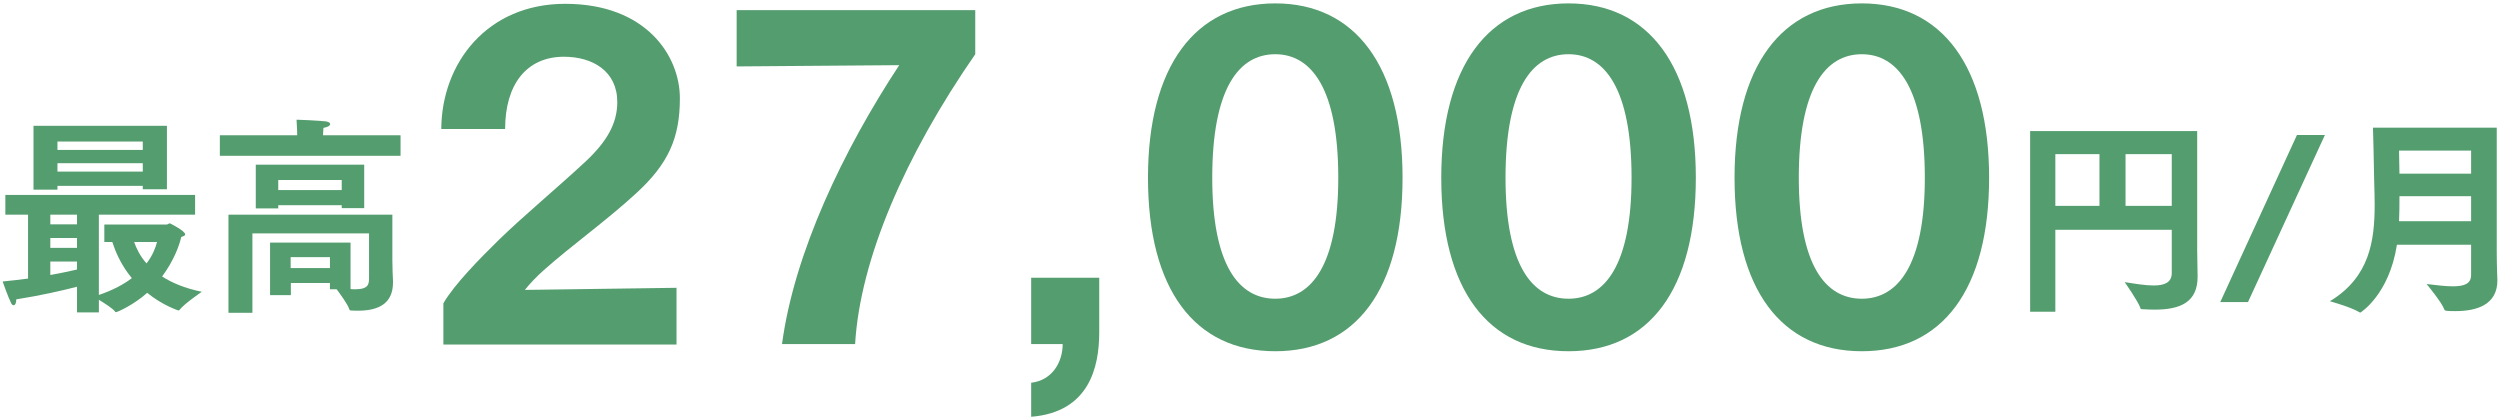
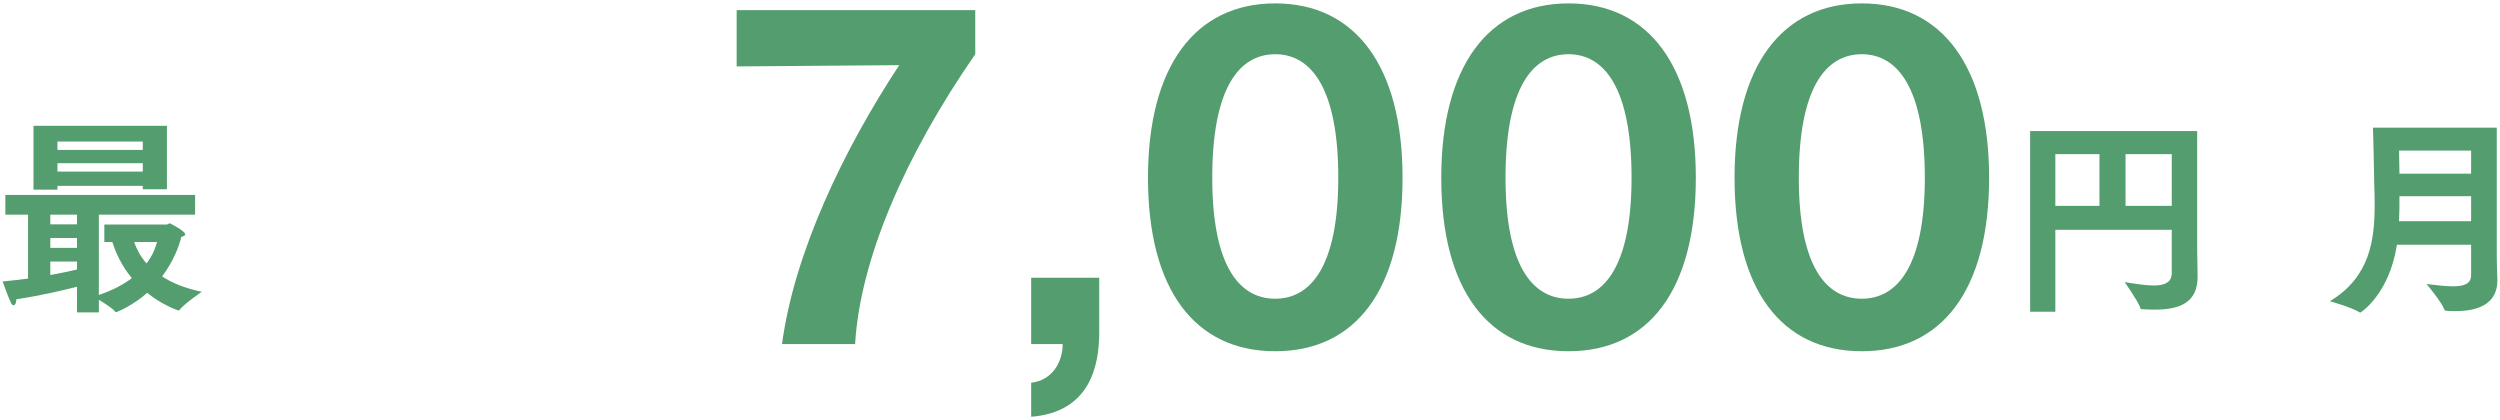
<svg xmlns="http://www.w3.org/2000/svg" version="1.1" id="レイヤー_1" x="0px" y="0px" width="238px" height="40px" viewBox="0 0 238 40" enable-background="new 0 0 238 40" xml:space="preserve">
  <g>
    <path fill="#549D6F" d="M2.669,20.437H0.509v-1.88h18.064v1.88H9.411v7.642c1.36-0.46,2.38-1.02,3.141-1.6   c-1.061-1.28-1.581-2.581-1.86-3.441h-0.76v-1.66h5.921c0.12,0,0.22-0.12,0.32-0.12c0,0,1.46,0.72,1.46,1.06   c0,0.1-0.16,0.18-0.38,0.24c-0.16,0.76-0.7,2.26-1.82,3.761c0.92,0.6,2.141,1.12,3.781,1.46c0,0-1.66,1.12-2.12,1.72   c-0.02,0.04-0.06,0.06-0.1,0.06c-0.02,0-1.541-0.5-2.981-1.681c-1.22,1.101-2.82,1.841-2.98,1.841c-0.04,0-0.06-0.02-0.08-0.06   c-0.22-0.3-1.02-0.8-1.54-1.121v1.201H7.331v-2.441c-1.48,0.38-3.481,0.84-5.781,1.2c0,0.38-0.12,0.561-0.26,0.561   c-0.08,0-0.16-0.06-0.22-0.18c-0.28-0.54-0.82-2.081-0.82-2.081c0.84-0.08,1.66-0.18,2.42-0.28V20.437z M3.189,11.975h12.703v6.042   h-2.3v-0.32H5.47v0.36H3.189V11.975z M7.331,21.357v-0.92H4.79v0.92H7.331z M7.331,23.597v-0.94H4.79v0.94H7.331z M4.79,26.178   c1.04-0.18,1.92-0.38,2.541-0.52v-0.76H4.79V26.178z M13.592,14.275v-0.8H5.47v0.8H13.592z M13.592,16.336v-0.8H5.47v0.8H13.592z    M12.771,23.037c0.2,0.58,0.54,1.32,1.18,2.041c0.601-0.78,0.86-1.521,1-2.041H12.771z" />
-     <path fill="#549D6F" d="M20.929,12.875h7.361v-0.28c0,0-0.02-0.66-0.06-1.2c0.16,0,2.101,0.08,2.781,0.16   c0.28,0.04,0.42,0.14,0.42,0.26c0,0.14-0.2,0.28-0.64,0.36c-0.02,0.2-0.04,0.54-0.04,0.7h7.382v1.96H20.929V12.875z M21.75,20.437   h15.603v4.361c0,0.58,0.04,1.641,0.06,1.94c0,0.06,0,0.1,0,0.16c0,1.96-1.32,2.681-3.341,2.681c-0.2,0-0.42,0-0.64-0.02   c-0.1,0-0.14-0.02-0.18-0.12c-0.14-0.46-0.86-1.44-1.201-1.9h-0.64v-0.6H27.69v1.16h-1.98v-5.001h7.662v4.421   c0.16,0.02,0.32,0.02,0.44,0.02c1.28,0,1.32-0.5,1.32-1.08v-4.241H24.03v7.562h-2.28V20.437z M24.35,15.676h10.322v4.141h-2.14   v-0.28H26.49v0.3H24.35V15.676z M32.532,18.096v-0.96H26.49v0.96H32.532z M31.411,25.518v-1.04H27.67v1.04H31.411z" />
-     <path fill="#549D6F" d="M42.208,28.878c1-1.759,3.519-4.319,5.319-6.079c2.44-2.36,5.439-4.839,8.239-7.439c2-1.88,3-3.599,3-5.639   c0-2.959-2.36-4.319-5.079-4.319c-3.56,0-5.599,2.64-5.599,6.879h-6.079c0.04-6.319,4.399-11.918,11.798-11.918   c7.679,0,10.918,4.919,10.918,8.999c0,3.799-1.12,6.239-4.119,8.999c-2.76,2.56-6.239,5.039-8.839,7.359   c-0.72,0.64-1.36,1.32-1.799,1.879l14.438-0.2v5.399H42.208V28.878z" />
    <path fill="#549D6F" d="M74.448,32.758c1.16-8.678,5.839-18.477,11.158-26.555l-15.477,0.12V0.963h22.715v4.199   c-6.678,9.638-10.958,19.517-11.438,27.595H74.448z" />
    <path fill="#549D6F" d="M98.168,36.438c2.04-0.24,2.999-2,2.999-3.68h-2.999v-6.319h6.479v5.199c0,3.319-0.96,7.599-6.479,8.039   V36.438z" />
    <path fill="#549D6F" d="M109.288,16.92c0-10.598,4.479-16.597,12.117-16.597s12.118,5.999,12.118,16.597   c0,10.678-4.479,16.518-12.118,16.518S109.288,27.599,109.288,16.92z M127.404,16.92c0-8.479-2.56-11.758-5.999-11.758   c-3.479,0-5.999,3.279-5.999,11.758c0,8.319,2.52,11.518,5.999,11.518C124.845,28.438,127.404,25.239,127.404,16.92z" />
    <path fill="#549D6F" d="M137.208,16.92c0-10.598,4.479-16.597,12.117-16.597s12.118,5.999,12.118,16.597   c0,10.678-4.479,16.518-12.118,16.518S137.208,27.599,137.208,16.92z M155.324,16.92c0-8.479-2.56-11.758-5.999-11.758   c-3.479,0-5.999,3.279-5.999,11.758c0,8.319,2.52,11.518,5.999,11.518C152.765,28.438,155.324,25.239,155.324,16.92z" />
    <path fill="#549D6F" d="M165.128,16.92c0-10.598,4.479-16.597,12.117-16.597s12.118,5.999,12.118,16.597   c0,10.678-4.479,16.518-12.118,16.518S165.128,27.599,165.128,16.92z M183.244,16.92c0-8.479-2.56-11.758-5.999-11.758   c-3.479,0-5.999,3.279-5.999,11.758c0,8.319,2.52,11.518,5.999,11.518C180.685,28.438,183.244,25.239,183.244,16.92z" />
    <path fill="#549D6F" d="M193.269,12.475h15.903v11.402c0,0.5,0.04,2.38,0.04,2.38c0,0.02,0,0.06,0,0.08   c0,2.4-1.581,3.141-4.102,3.141c-0.359,0-0.74-0.02-1.14-0.04c-0.101,0-0.181,0-0.2-0.1c-0.18-0.6-1.5-2.48-1.5-2.48   c1.02,0.16,1.98,0.32,2.76,0.32c1.021,0,1.721-0.28,1.721-1.181v-4.121h-11.082v7.802h-2.4V12.475z M199.869,19.596v-4.921h-4.2   v4.921H199.869z M206.751,19.596v-4.921h-4.4v4.921H206.751z" />
-     <path fill="#549D6F" d="M218.669,12.855h2.661l-7.321,15.903h-2.641L218.669,12.855z" />
    <path fill="#549D6F" d="M235.25,23.297h-7.062c-0.739,4.781-3.48,6.461-3.48,6.461c-0.04,0-0.08-0.02-0.14-0.06   c-0.761-0.46-2.761-1.021-2.761-1.021c3.801-2.3,4.261-5.781,4.261-9.202c0-0.68-0.02-1.34-0.04-2   c-0.02-1.621-0.12-5.321-0.12-5.321h11.783v11.863c0,1.42,0.06,2.44,0.06,2.68c0,2.301-1.94,2.921-3.98,2.921   c-0.94,0-1.021-0.02-1.081-0.18c-0.26-0.7-1.68-2.4-1.68-2.4c0.98,0.12,1.84,0.22,2.5,0.22c1.12,0,1.74-0.26,1.74-1.08V23.297z    M235.25,16.536v-2.2h-6.861c0,0,0.021,0.9,0.04,2.2H235.25z M235.25,21.057v-2.38h-6.821c0,0.78,0,1.58-0.04,2.38H235.25z" />
  </g>
</svg>